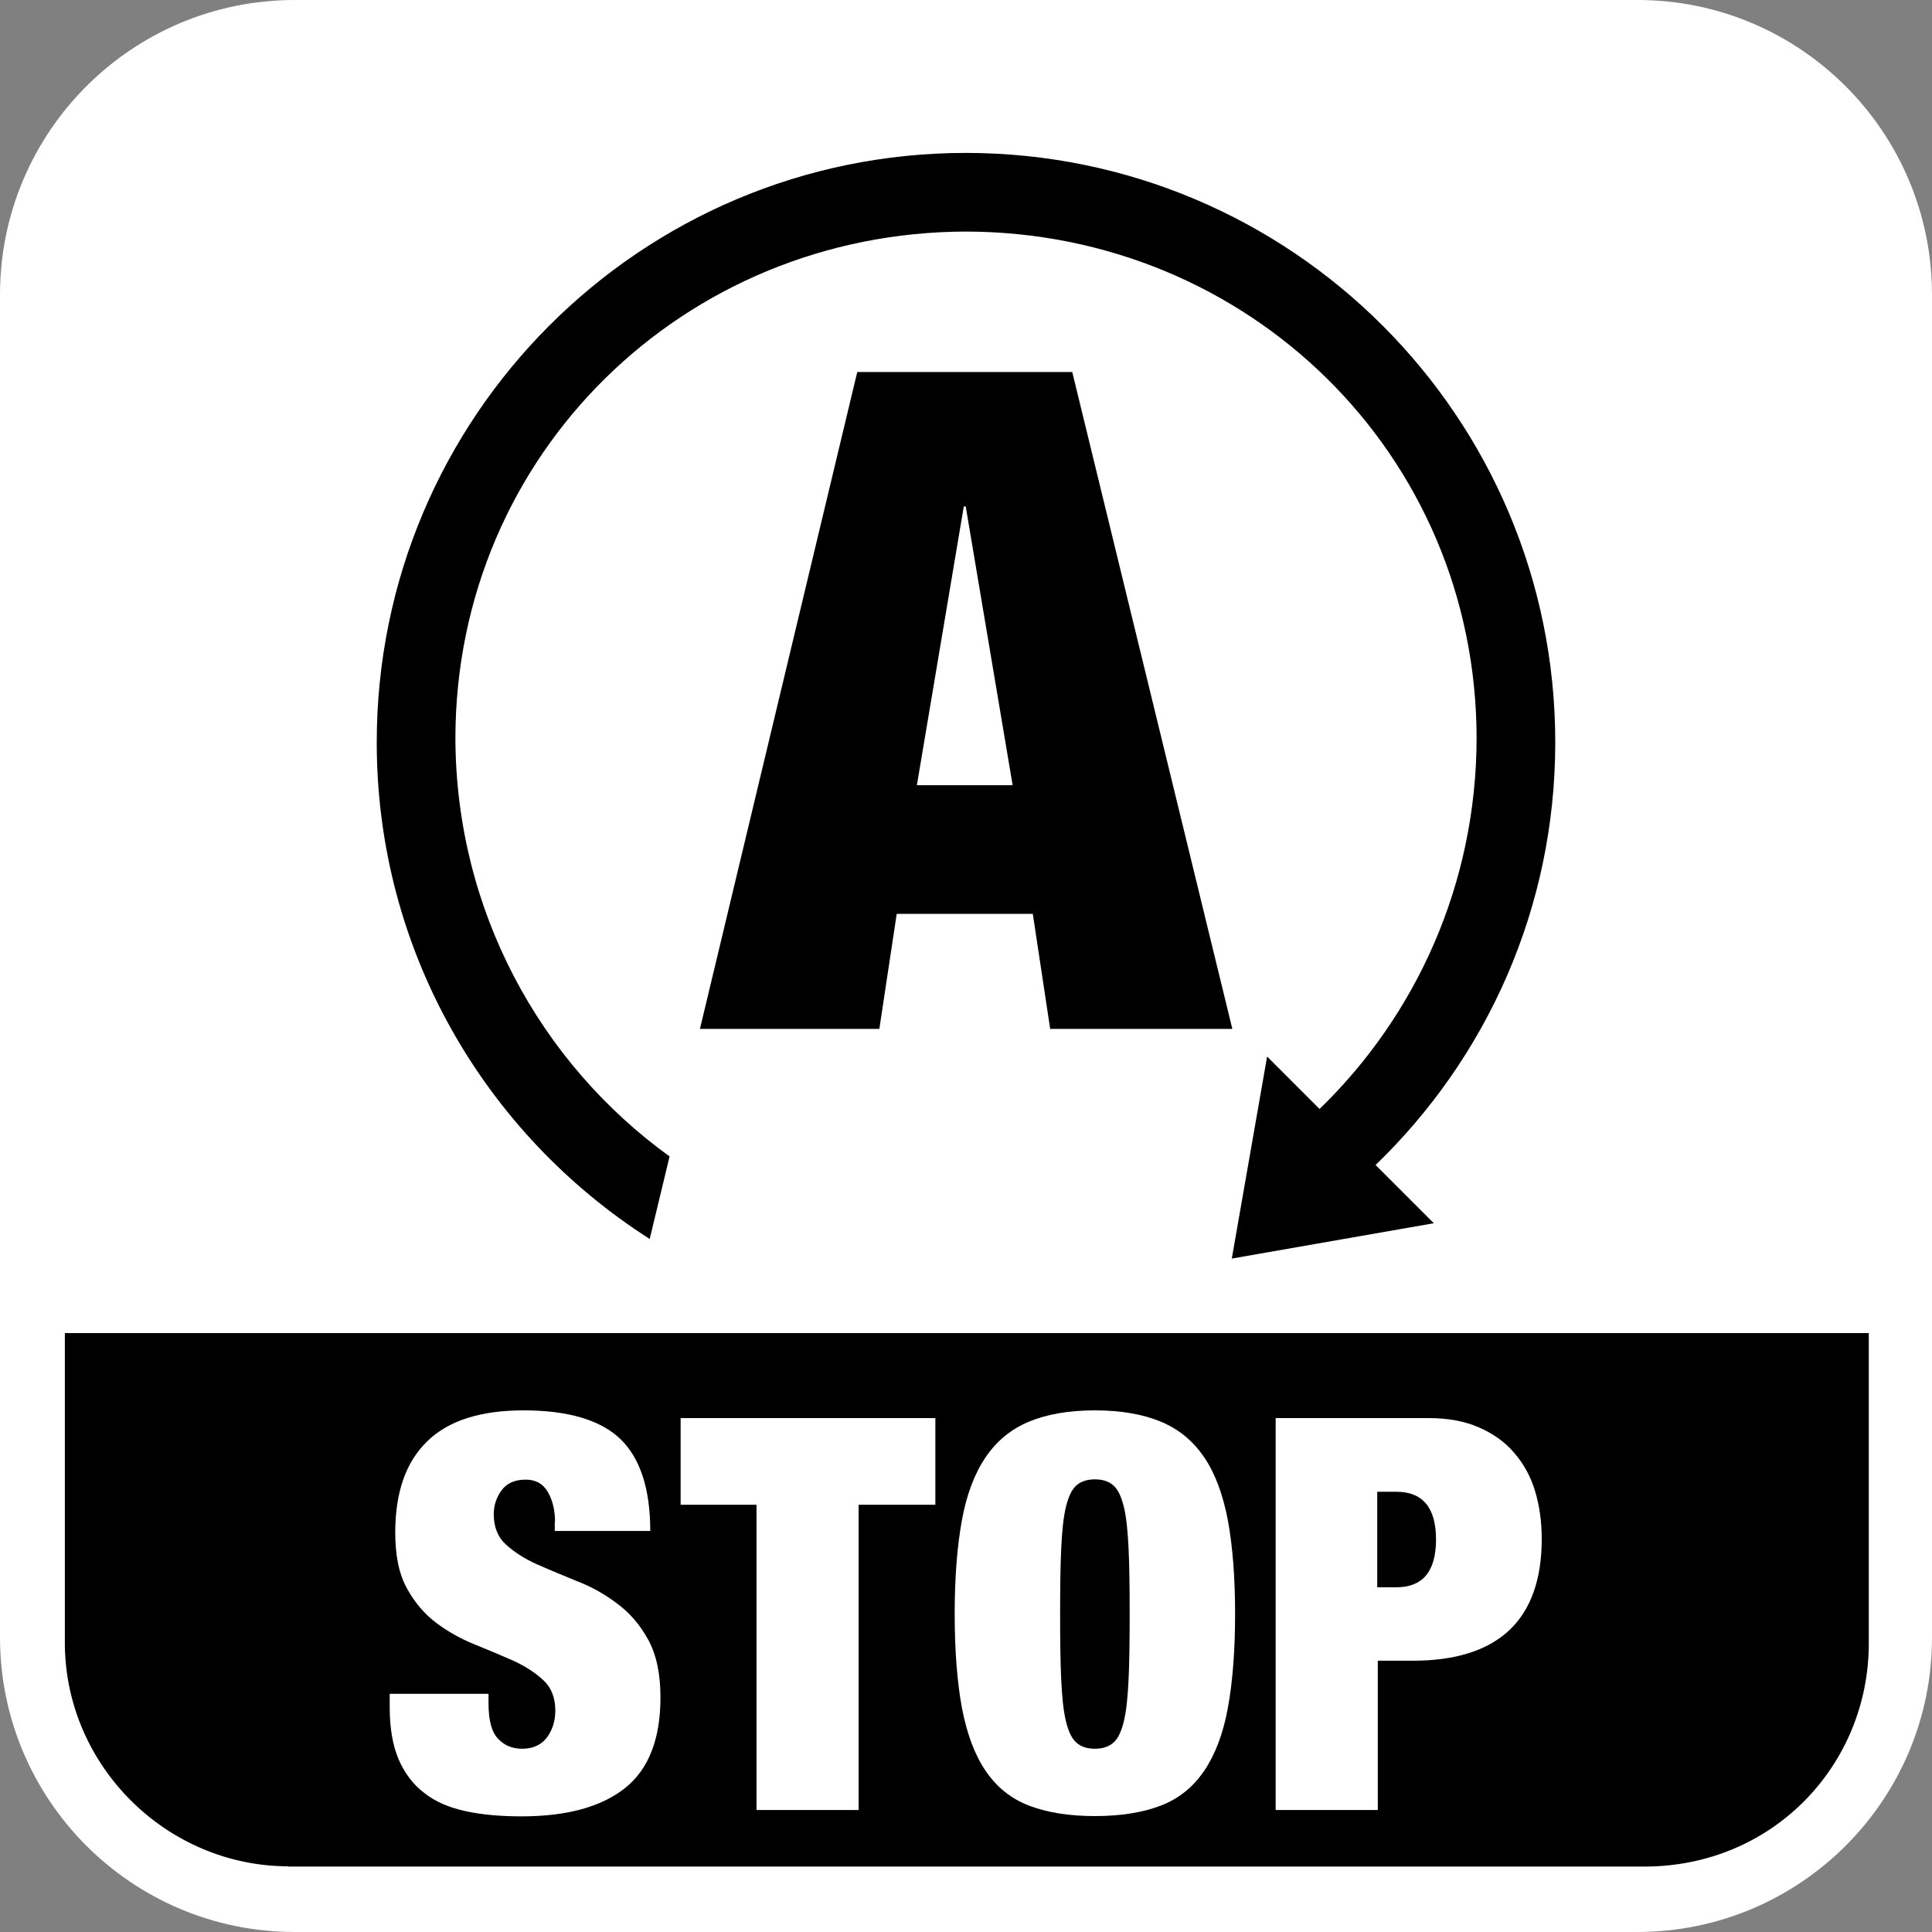
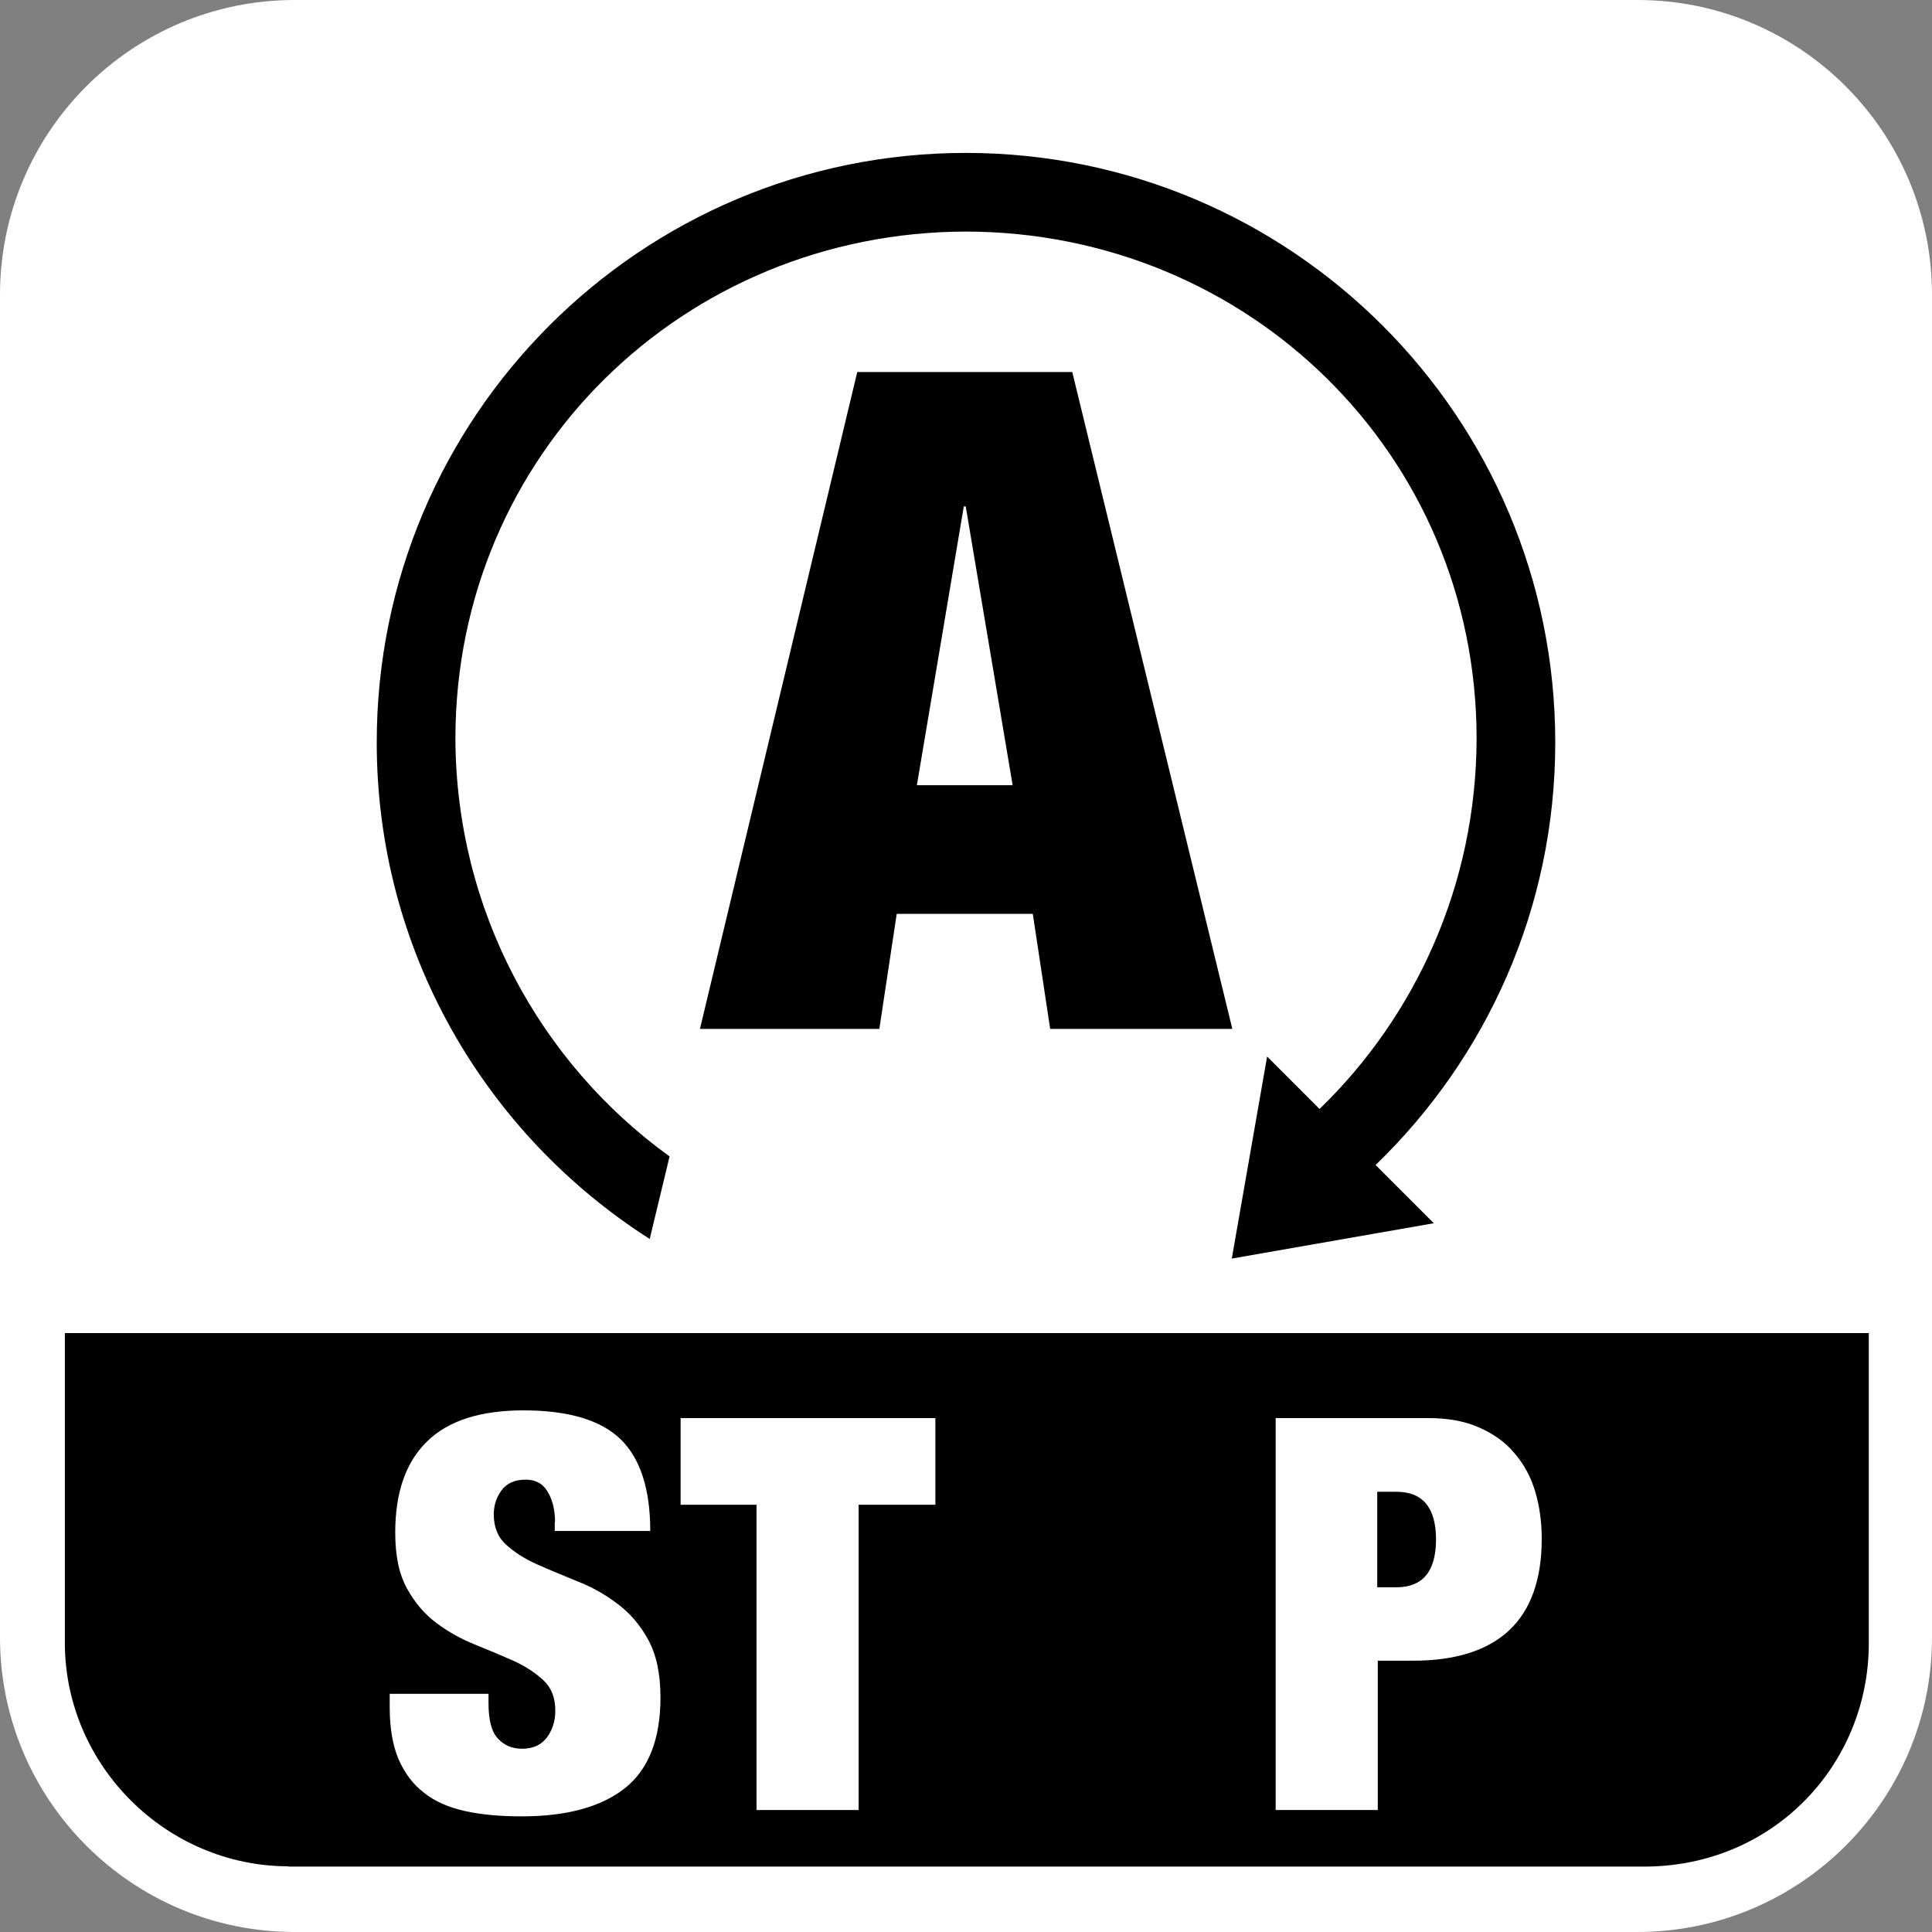
<svg xmlns="http://www.w3.org/2000/svg" version="1.1" id="レイヤー_1" x="0px" y="0px" width="70px" height="70px" viewBox="0 0 70 70" style="enable-background:new 0 0 70 70;" xml:space="preserve">
  <rect x="0" y="0" width="70" height="70" fill="#808080" stroke="none" />
  <g>
    <g>
      <path style="fill:#FFFFFF;" d="M10.68,70C4.78,70,0,65.22,0,59.32V10.68C0,4.78,4.78,0,10.68,0h48.65C65.22,0,70,4.78,70,10.68v48.65    C70,65.22,65.22,70,59.32,70H10.68z" />
    </g>
    <g>
      <path d="M2.35,48.3v11.31c0.05,4.39,3.69,8,8.09,8.01l0,0.01h49.13c4.67,0,8.13-3.68,8.14-8.07V48.3H2.35z" />
    </g>
    <g>
      <path style="fill:#FFFFFF;" d="M20.11,55.14c0-0.42-0.09-0.79-0.26-1.08c-0.17-0.3-0.44-0.45-0.8-0.45c-0.4,0-0.69,0.13-0.88,0.39    c-0.19,0.26-0.28,0.55-0.28,0.87c0,0.46,0.15,0.83,0.45,1.1s0.67,0.51,1.12,0.71c0.45,0.2,0.94,0.4,1.45,0.61    c0.52,0.2,1,0.47,1.45,0.81c0.45,0.33,0.83,0.77,1.12,1.3c0.3,0.54,0.45,1.24,0.45,2.1c0,1.51-0.43,2.61-1.29,3.29    c-0.86,0.68-2.11,1.02-3.74,1.02c-0.77,0-1.45-0.06-2.04-0.19c-0.59-0.13-1.09-0.34-1.49-0.66c-0.41-0.31-0.71-0.72-0.93-1.22    c-0.21-0.5-0.32-1.13-0.32-1.87v-0.5h3.58v0.34c0,0.61,0.11,1.04,0.34,1.28c0.23,0.25,0.52,0.37,0.88,0.37    c0.38,0,0.68-0.13,0.89-0.4c0.2-0.27,0.31-0.59,0.31-0.98c0-0.46-0.14-0.83-0.43-1.1c-0.29-0.27-0.64-0.5-1.07-0.7    c-0.43-0.19-0.9-0.39-1.4-0.59c-0.5-0.2-0.97-0.46-1.4-0.78c-0.43-0.32-0.79-0.74-1.07-1.25c-0.29-0.52-0.43-1.19-0.43-2.03    c0-1.45,0.38-2.55,1.15-3.3c0.77-0.76,1.94-1.13,3.5-1.13c1.62,0,2.79,0.35,3.51,1.04c0.72,0.7,1.08,1.81,1.08,3.33h-3.46V55.14z" />
      <path style="fill:#FFFFFF;" d="M24.66,54.52v-3.14h9.23v3.14h-2.78v11.06h-3.7V54.52H24.66z" />
-       <path style="fill:#FFFFFF;" d="M34.85,55.09c0.17-0.94,0.46-1.7,0.86-2.29c0.4-0.59,0.92-1.02,1.57-1.29c0.65-0.27,1.45-0.41,2.39-0.41    c0.94,0,1.74,0.14,2.39,0.41c0.65,0.27,1.17,0.7,1.57,1.29c0.4,0.59,0.68,1.35,0.86,2.29c0.17,0.93,0.26,2.07,0.26,3.39    s-0.09,2.46-0.26,3.39c-0.17,0.94-0.46,1.7-0.86,2.29c-0.4,0.59-0.92,1.01-1.57,1.26s-1.45,0.38-2.39,0.38    c-0.94,0-1.74-0.13-2.39-0.38c-0.65-0.25-1.17-0.67-1.57-1.26c-0.4-0.59-0.68-1.35-0.86-2.29c-0.17-0.93-0.26-2.07-0.26-3.39    S34.68,56.02,34.85,55.09z M38.45,60.86c0.03,0.63,0.08,1.13,0.17,1.5c0.09,0.37,0.21,0.63,0.38,0.78s0.39,0.22,0.67,0.22    c0.28,0,0.5-0.07,0.67-0.22c0.17-0.15,0.29-0.4,0.38-0.78c0.09-0.37,0.14-0.87,0.17-1.5c0.03-0.63,0.04-1.42,0.04-2.38    s-0.01-1.75-0.04-2.38c-0.03-0.63-0.08-1.13-0.17-1.5c-0.09-0.37-0.21-0.63-0.38-0.78c-0.17-0.15-0.39-0.22-0.67-0.22    c-0.28,0-0.5,0.07-0.67,0.22c-0.17,0.15-0.29,0.41-0.38,0.78c-0.09,0.37-0.14,0.87-0.17,1.5c-0.03,0.63-0.04,1.42-0.04,2.38    S38.42,60.23,38.45,60.86z" />
      <path style="fill:#FFFFFF;" d="M51.76,51.38c0.7,0,1.31,0.11,1.83,0.34c0.52,0.23,0.95,0.53,1.28,0.93c0.34,0.39,0.59,0.85,0.75,1.38    c0.16,0.53,0.24,1.11,0.24,1.73c0,1.47-0.4,2.58-1.18,3.31s-1.95,1.1-3.47,1.1h-1.29v5.41h-3.7v-14.2H51.76z M50.6,57.51    c0.46,0,0.82-0.14,1.06-0.42c0.24-0.28,0.37-0.72,0.37-1.31c0-1.15-0.48-1.73-1.43-1.73h-0.7v3.46H50.6z" />
    </g>
    <g>
-       <path d="M38.85,13.48l5.8,23.8h-6.6l-0.63-4.17h-4.93l-0.63,4.17h-6.5l5.7-23.8H38.85z M34.92,18.35l-1.7,10.1h3.47l-1.7-10.1    H34.92z" />
+       <path d="M38.85,13.48l5.8,23.8h-6.6l-0.63-4.17h-4.93l-0.63,4.17h-6.5l5.7-23.8H38.85z M34.92,18.35l-1.7,10.1h3.47l-1.7-10.1    z" />
    </g>
    <path style="fill-rule:evenodd;clip-rule:evenodd;" d="M56.35,26.9c0-11.8-9.56-21.35-21.35-21.36c-11.79,0-21.35,9.56-21.35,21.36c0,7.57,3.95,14.2,9.89,17.99   l0.72-2.99c-4.68-3.38-7.74-8.9-7.76-15.15C16.51,16.45,24.78,8.41,35,8.39c10.22,0.02,18.49,8.06,18.5,18.36   c-0.01,5.28-2.19,10.04-5.69,13.43l-1.9-1.9l-0.64,3.66l-0.64,3.66l3.66-0.64l3.66-0.64l-2.11-2.11   C53.85,38.34,56.35,32.92,56.35,26.9z" />
  </g>
</svg>